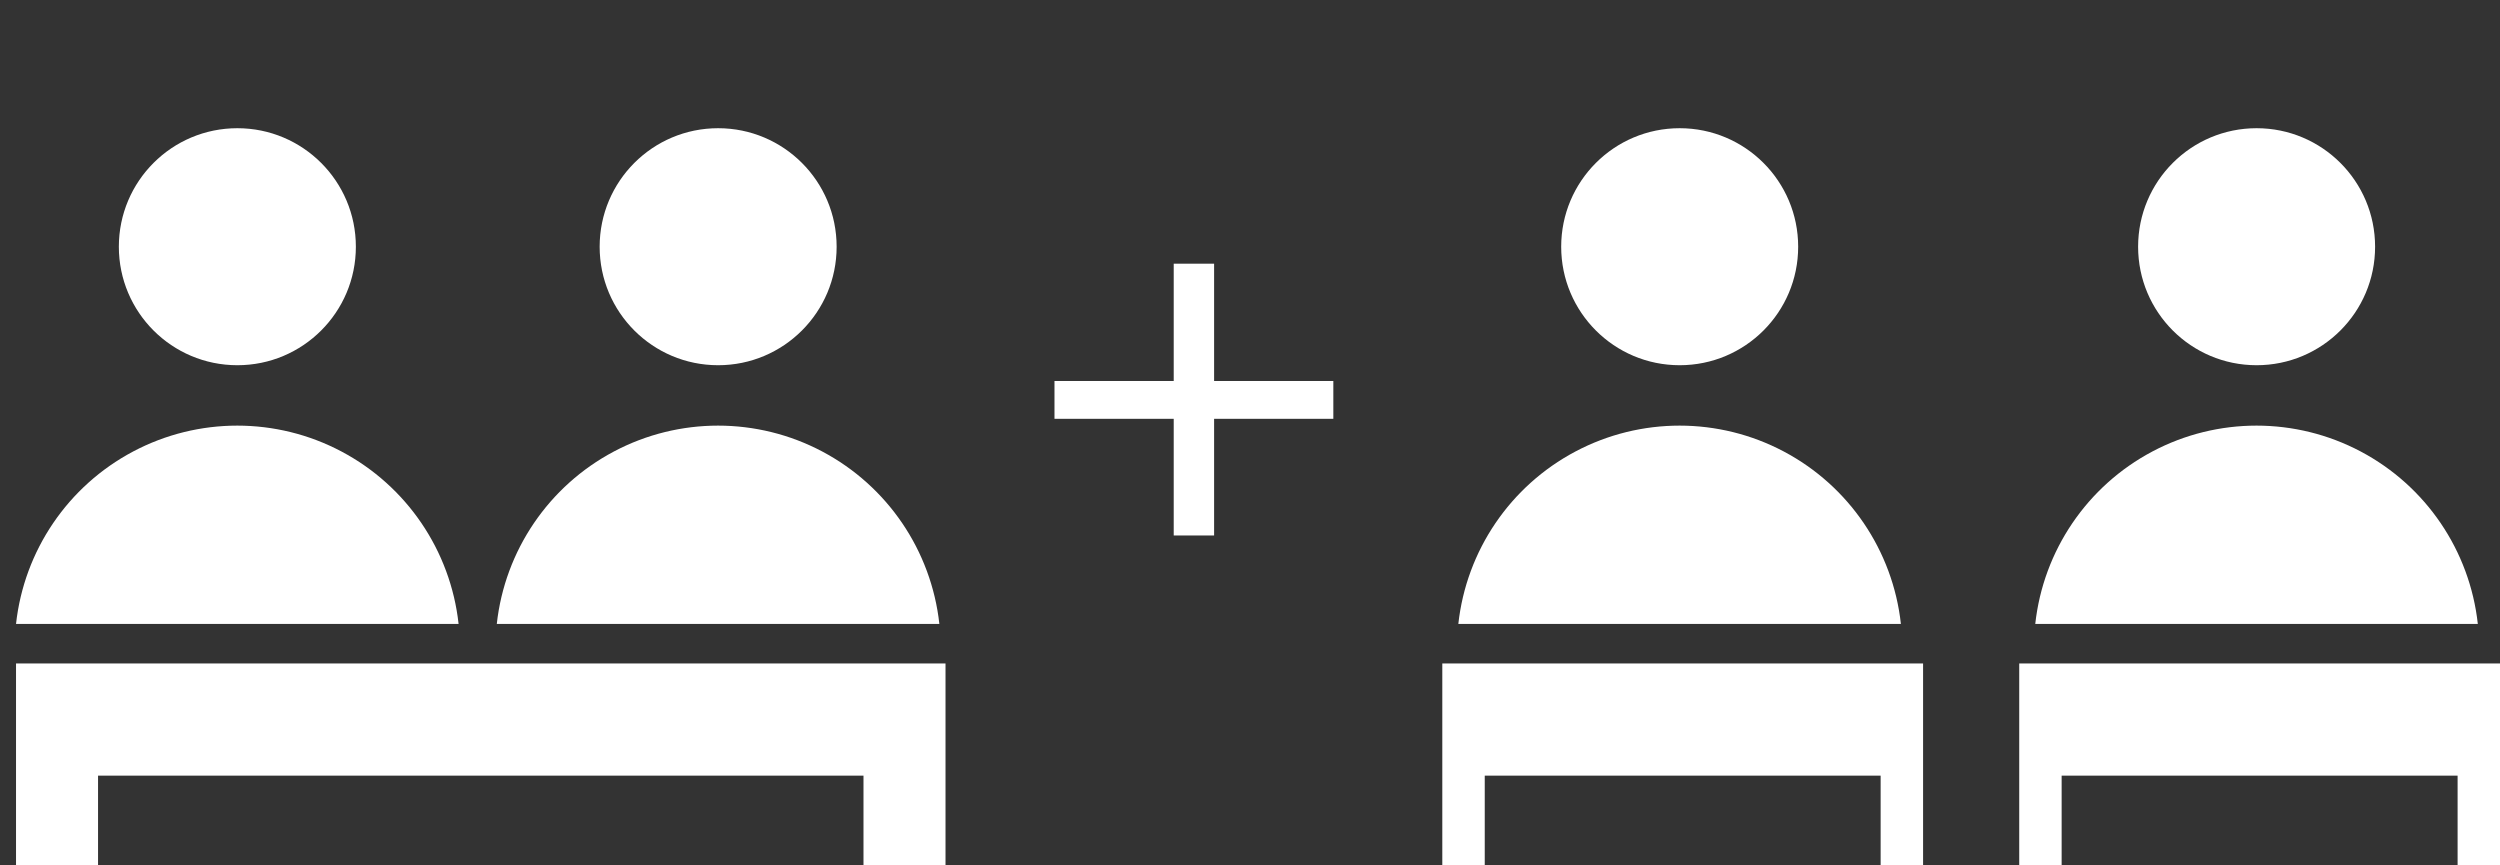
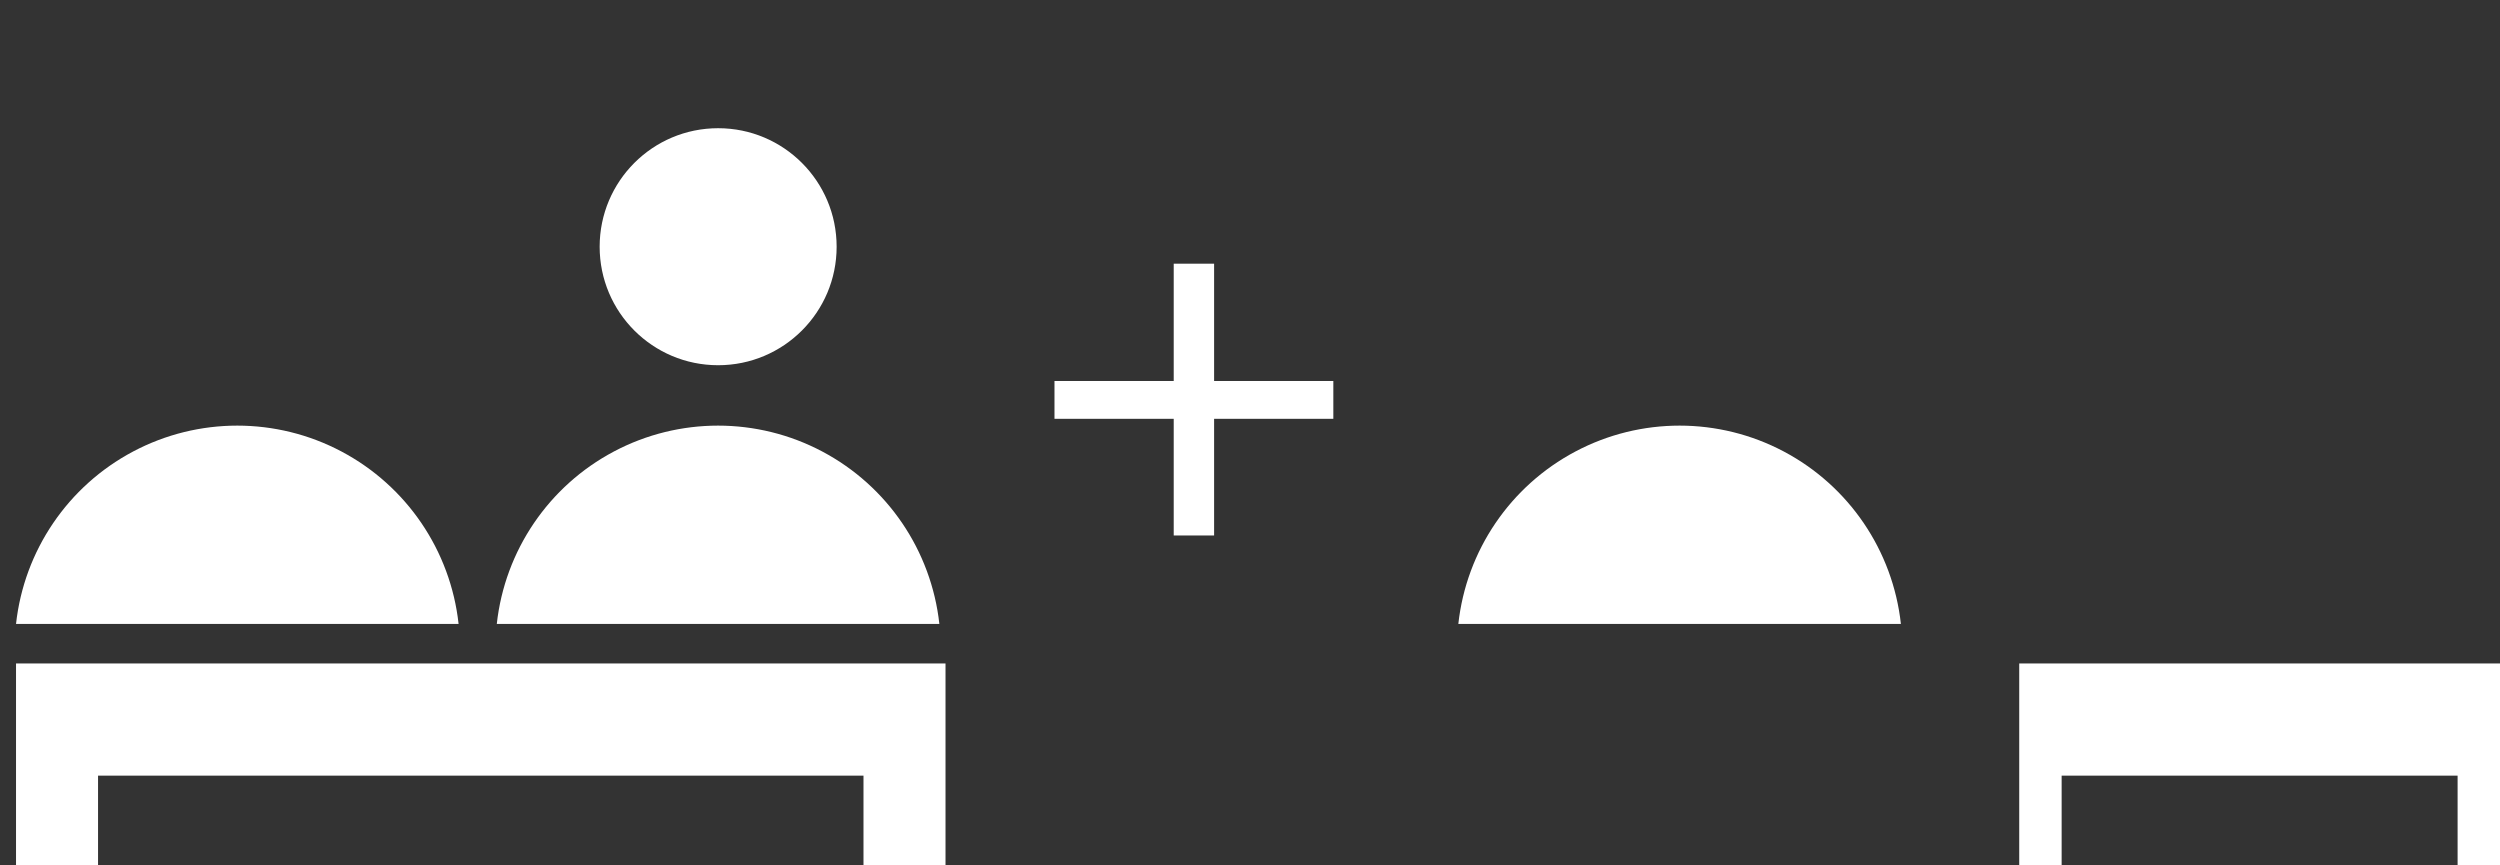
<svg xmlns="http://www.w3.org/2000/svg" width="78" height="27" viewBox="0 0 78 27" fill="none">
  <rect x="0" y="0" width="78" height="27" fill="#333333" stroke="none" />
  <path d="M36.62 16.707V8.227H37.88V16.707H36.62ZM32.9 13.067V11.887H41.6V13.067H32.9Z" fill="white" />
  <path d="M29.5 20.7H0.5V27H3.059V24.2H26.941V27H29.5V20.7Z" fill="white" />
-   <path d="M11.103 7.698C11.103 9.74 9.448 11.395 7.406 11.395C5.363 11.395 3.708 9.74 3.708 7.698C3.708 5.655 5.363 4 7.406 4C9.448 4 11.103 5.655 11.103 7.698Z" fill="white" />
  <path d="M14.308 19.467H0.5C0.751 17.179 2.119 15.164 4.153 14.087C6.186 13.01 8.621 13.01 10.655 14.087C12.688 15.164 14.057 17.179 14.308 19.467Z" fill="white" />
  <path d="M26.103 7.698C26.103 9.74 24.448 11.395 22.406 11.395C20.363 11.395 18.709 9.74 18.709 7.698C18.709 5.655 20.363 4 22.406 4C24.448 4 26.103 5.655 26.103 7.698Z" fill="white" />
  <path d="M29.308 19.467H15.5C15.751 17.179 17.119 15.164 19.153 14.087C21.186 13.01 23.621 13.01 25.655 14.087C27.688 15.164 29.057 17.179 29.308 19.467Z" fill="white" />
-   <path d="M60 20.7H45V27H46.324V24.2H58.676V27H60V20.7Z" fill="white" />
-   <path d="M56.103 7.698C56.103 9.74 54.449 11.395 52.406 11.395C50.363 11.395 48.709 9.74 48.709 7.698C48.709 5.655 50.364 4 52.406 4C54.448 4 56.103 5.655 56.103 7.698Z" fill="white" />
  <path d="M59.308 19.467H45.5C45.751 17.179 47.119 15.164 49.153 14.087C51.186 13.01 53.621 13.01 55.655 14.087C57.688 15.164 59.057 17.179 59.308 19.467Z" fill="white" />
  <path d="M78 20.7H63V27H64.323V24.2H76.677V27H78V20.7Z" fill="white" />
-   <path d="M74.103 7.698C74.103 9.74 72.448 11.395 70.406 11.395C68.363 11.395 66.709 9.74 66.709 7.698C66.709 5.655 68.364 4 70.406 4C72.448 4 74.103 5.655 74.103 7.698Z" fill="white" />
-   <path d="M77.308 19.467H63.5C63.751 17.179 65.119 15.164 67.153 14.087C69.186 13.01 71.621 13.01 73.655 14.087C75.688 15.164 77.057 17.179 77.308 19.467Z" fill="white" />
</svg>